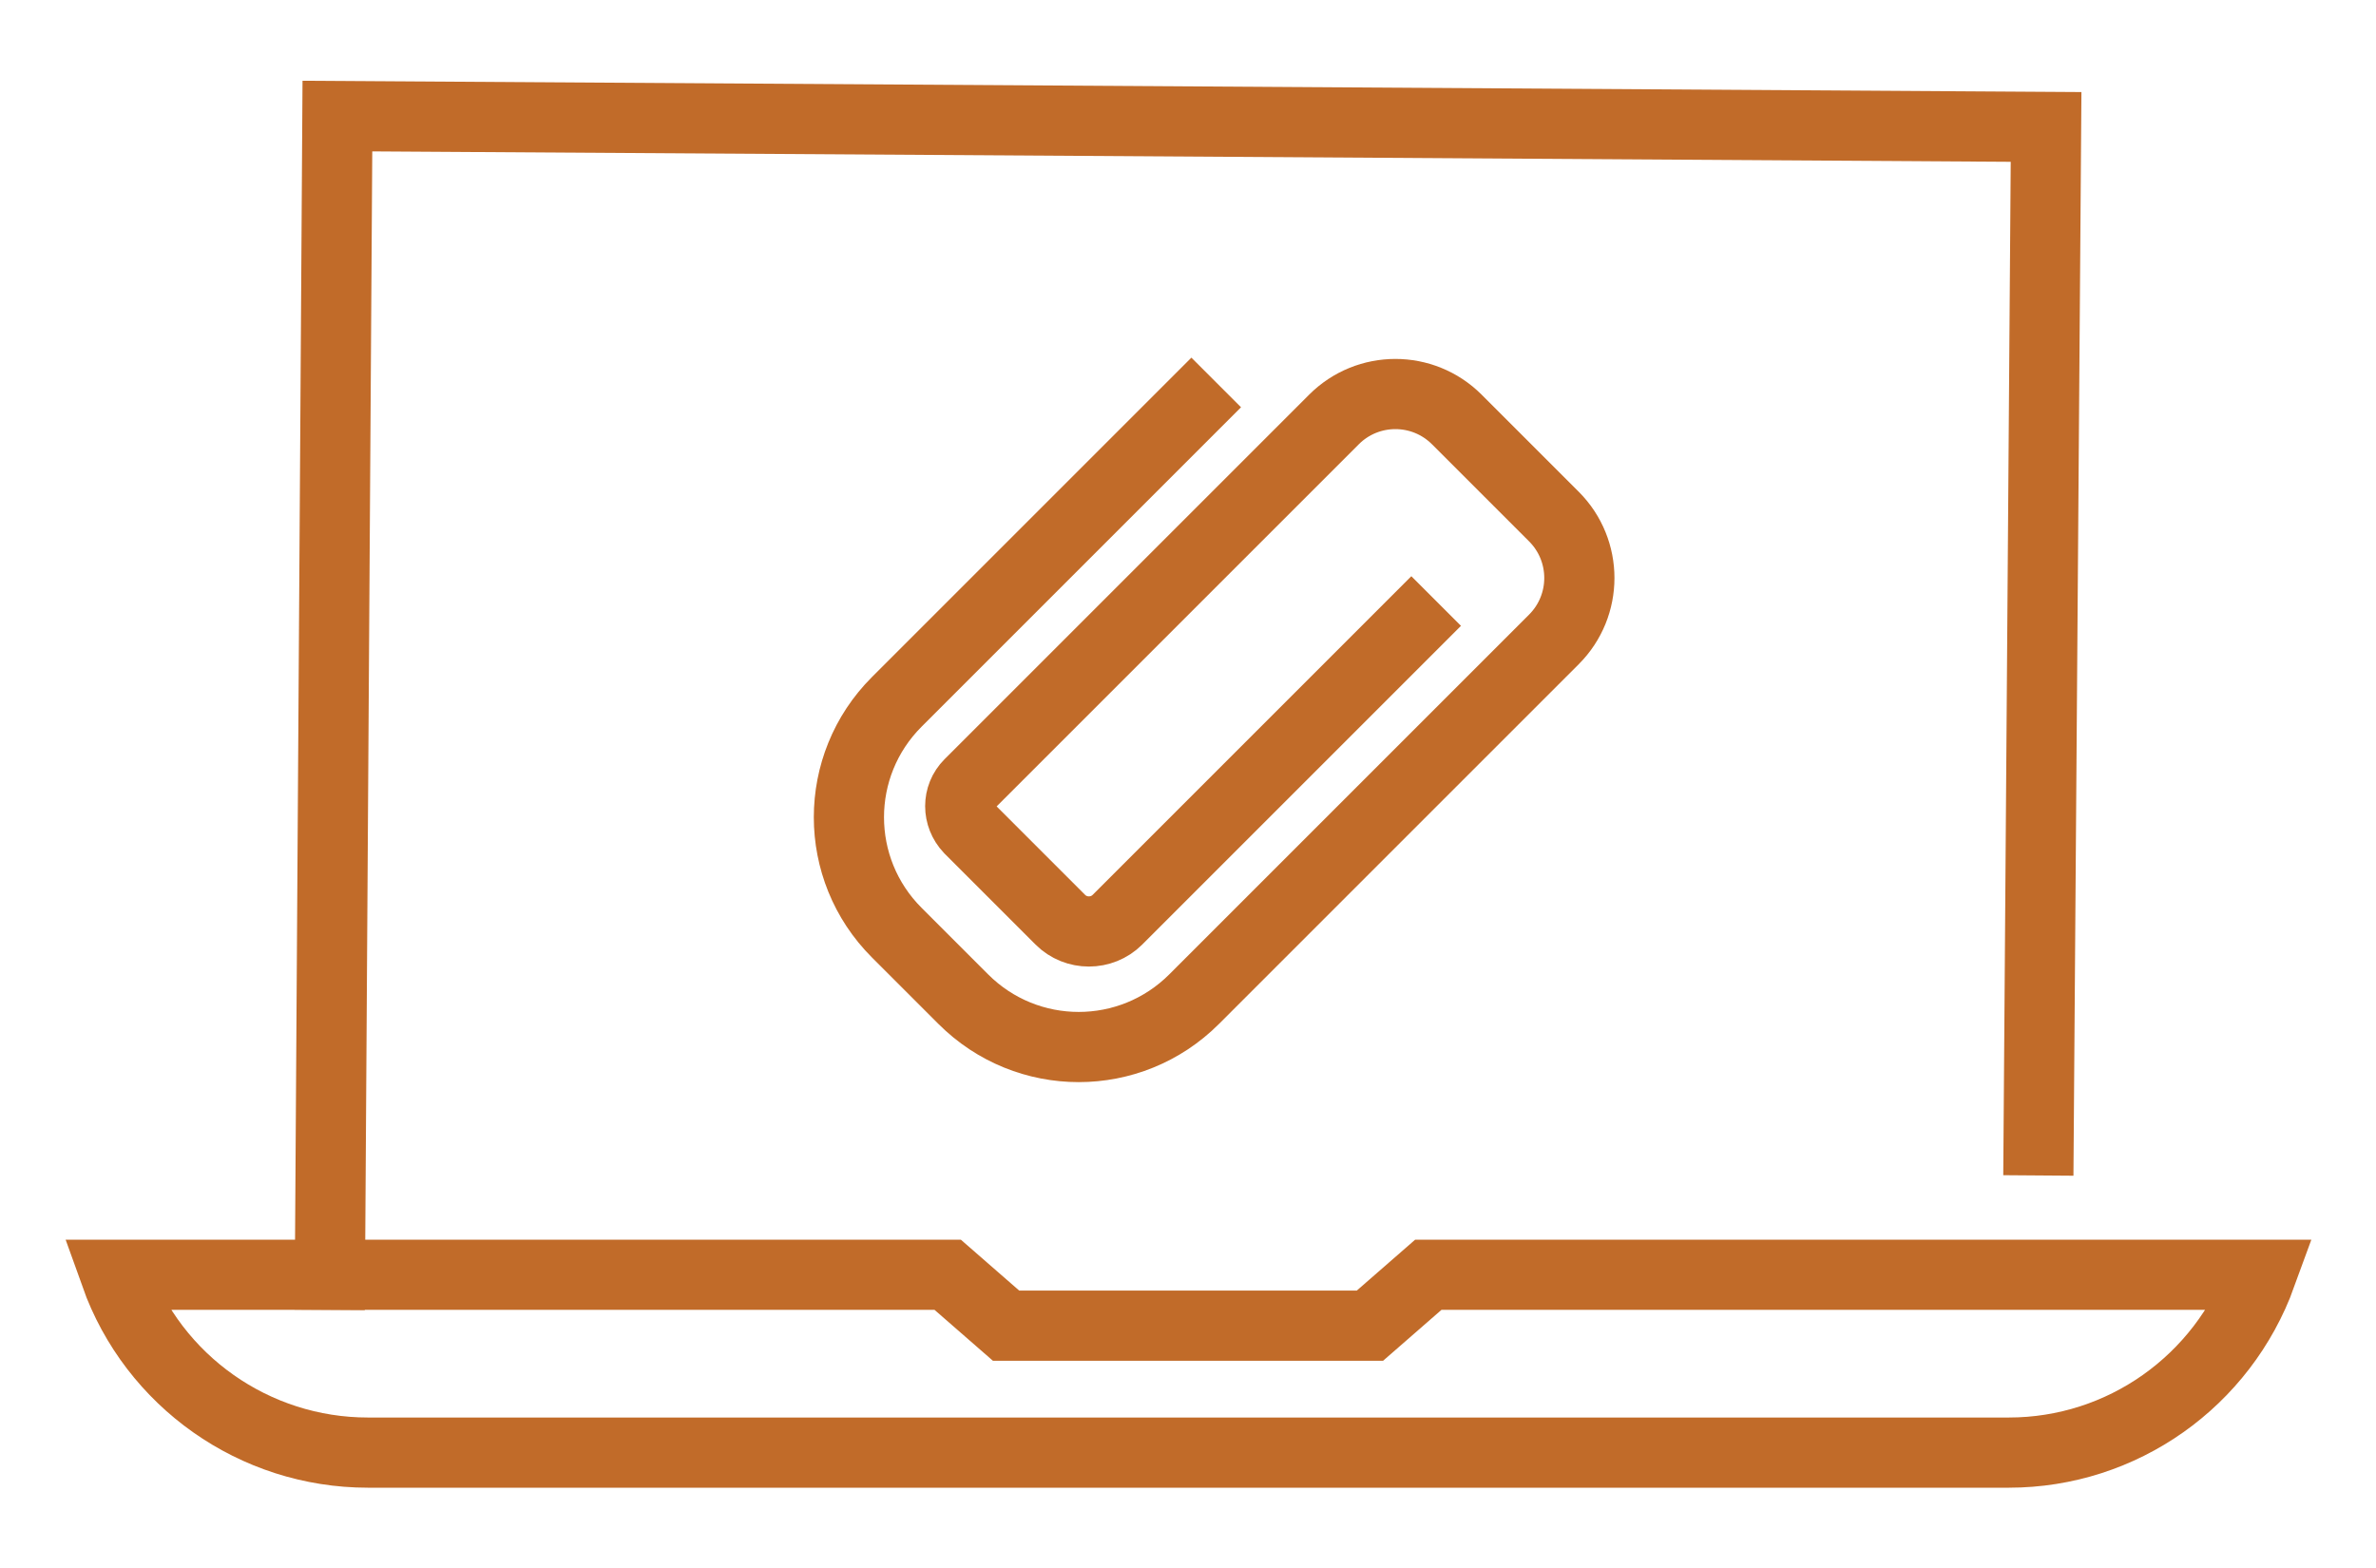
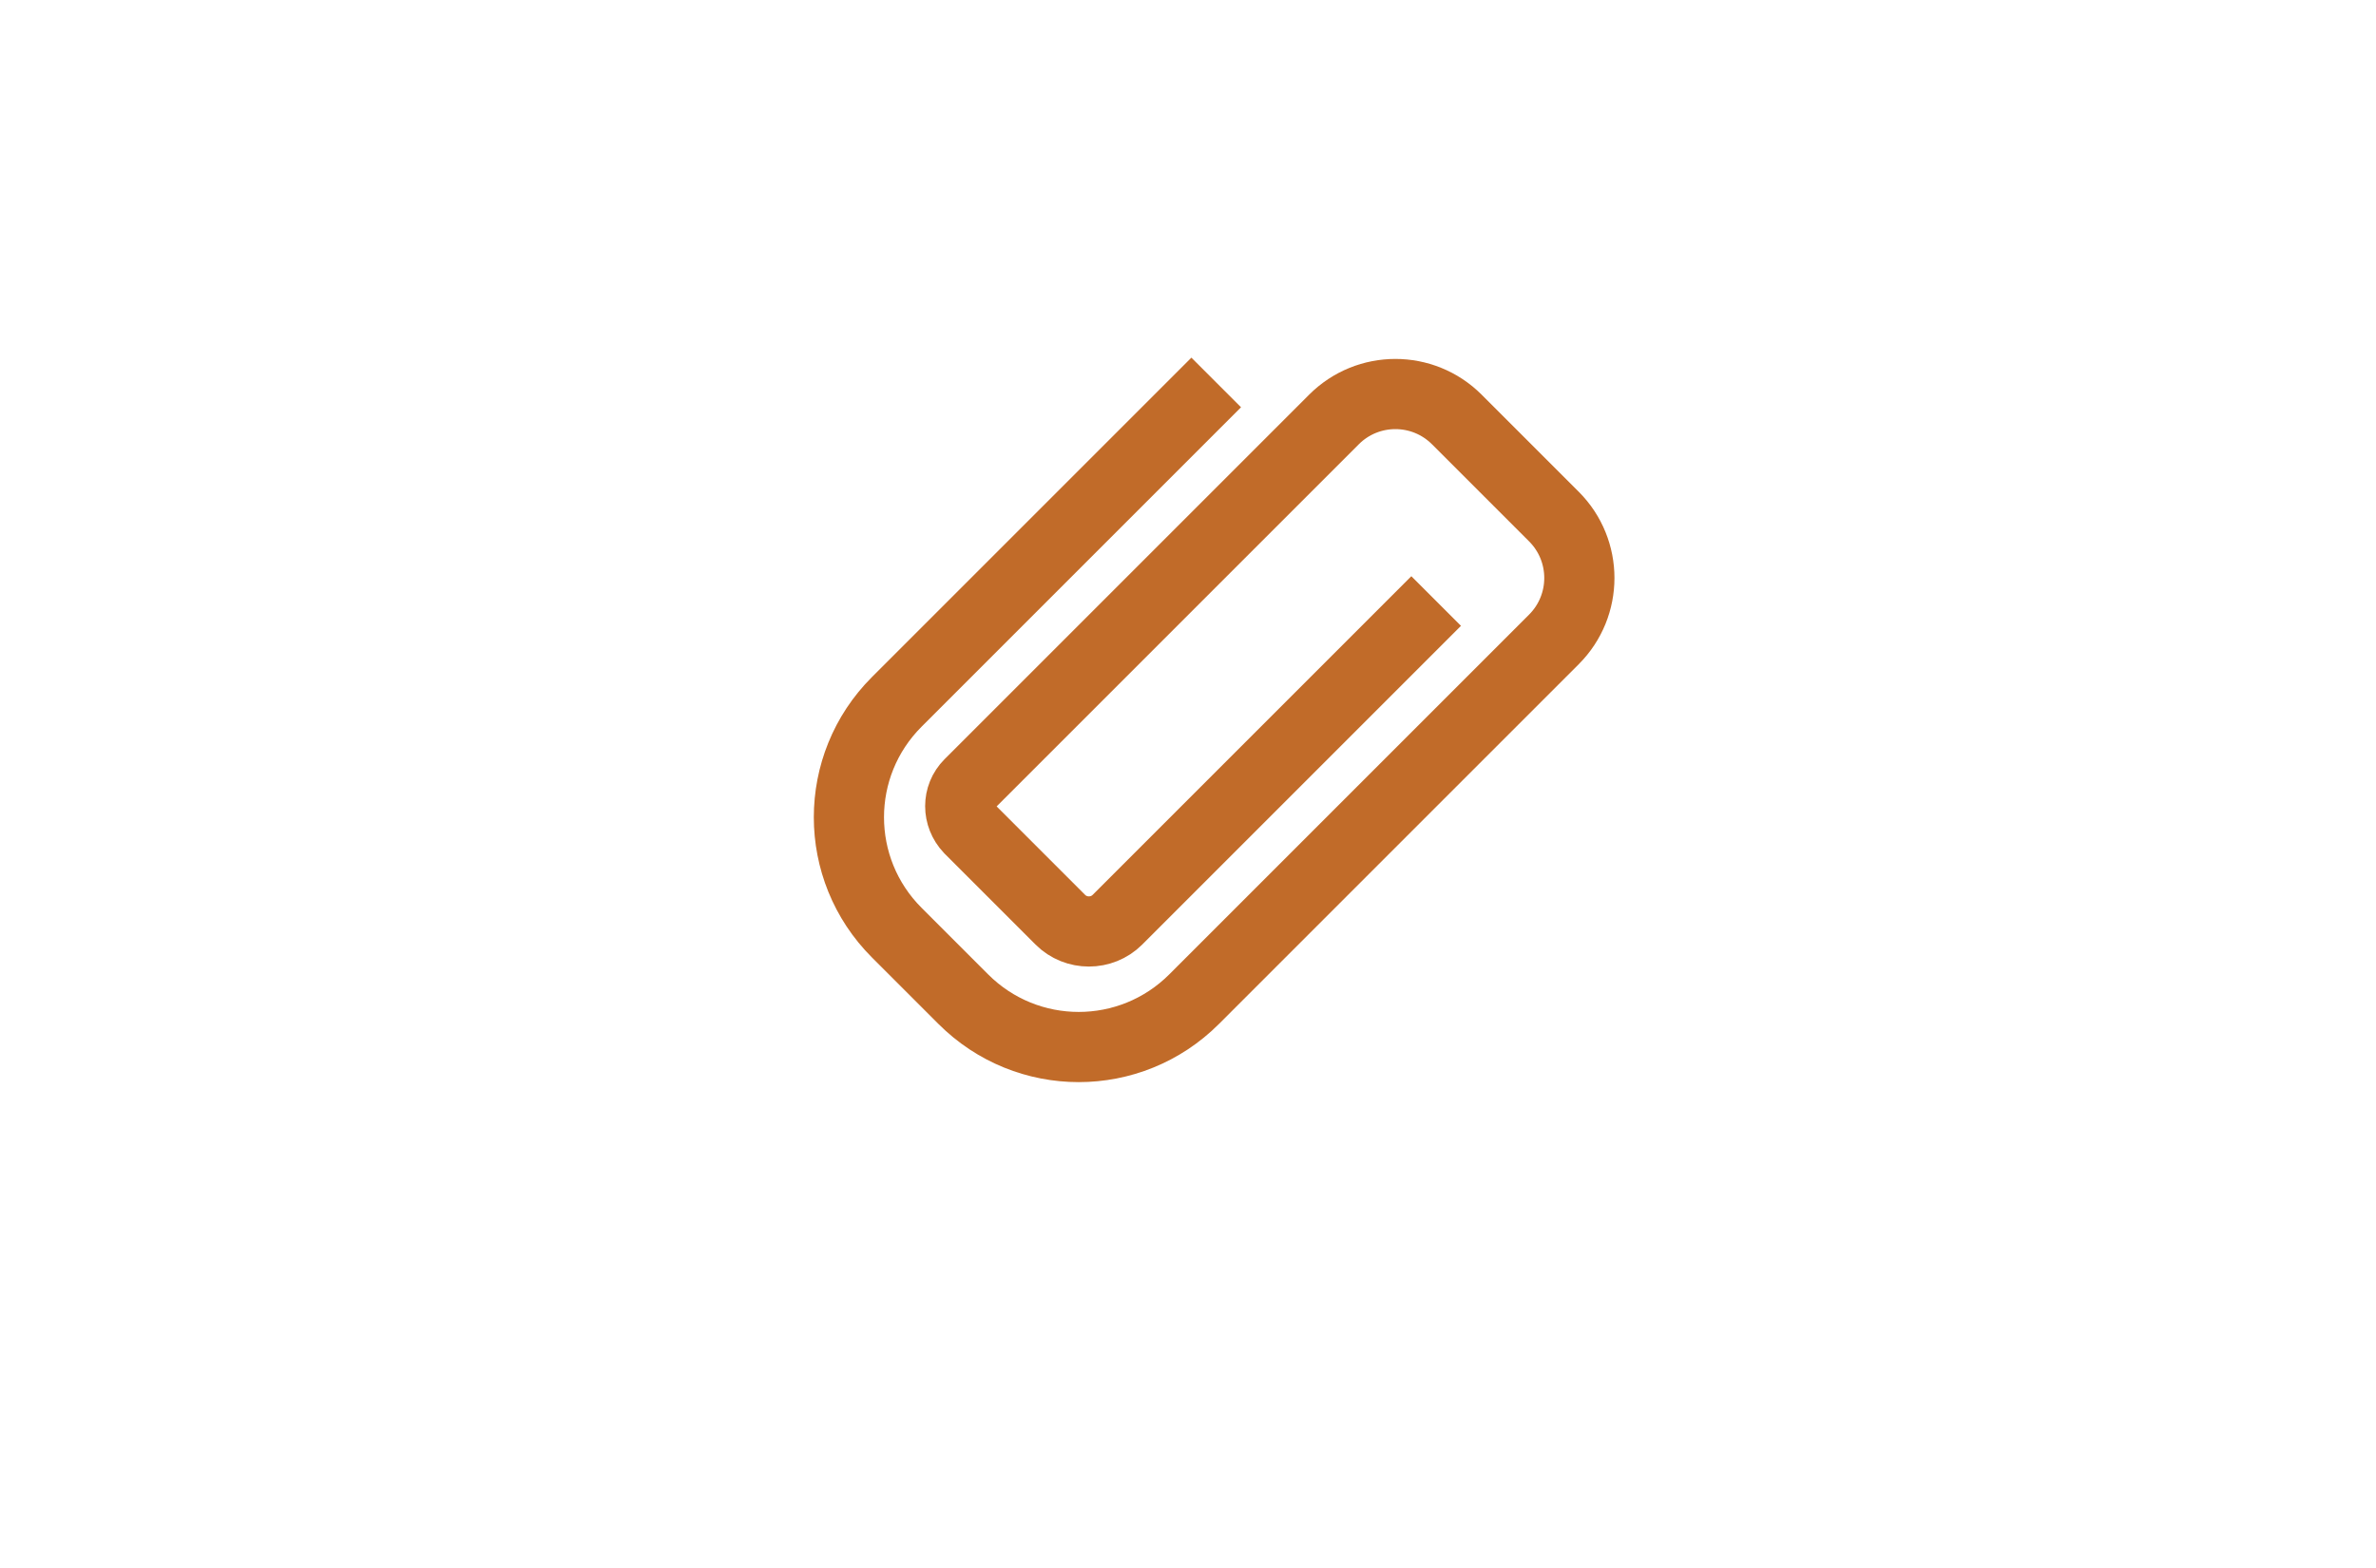
<svg xmlns="http://www.w3.org/2000/svg" id="Layer_1" x="0px" y="0px" viewBox="0 0 350 231" style="enable-background:new 0 0 350 231;" xml:space="preserve">
  <style type="text/css">	.st0{fill:none;stroke:#C16B29;stroke-width:10.34;stroke-linecap:square;stroke-miterlimit:10;}</style>
  <g>
    <g id="_x32__00000094578362482212441500000006362401946773196218_">
-       <polyline class="st0" points="48.6,187.8 49.7,17.1 301.4,18.7 300.3,168   " />
-       <path class="st0" d="M210.4,187.8l-8.6,7.5h-53.6l-8.6-7.5H17c5.6,15.7,20.5,26.2,37.2,26.2h241.7c16.7,0,31.5-10.5,37.2-26.2   H210.4z" />
      <path class="st0" d="M175.5,60l-43.4,43.4c-9.4,9.4-9.4,24.6,0,34l9.8,9.8c9.4,9.4,24.6,9.4,34,0l53-53c5-5,5-13.1,0-18.1   l-14.3-14.3c-5-5-13.1-5-18.1,0l-53.7,53.7c-1.8,1.8-1.8,4.7,0,6.6l13.4,13.4c2.3,2.3,6.1,2.3,8.4,0l43.3-43.3" />
    </g>
  </g>
</svg>